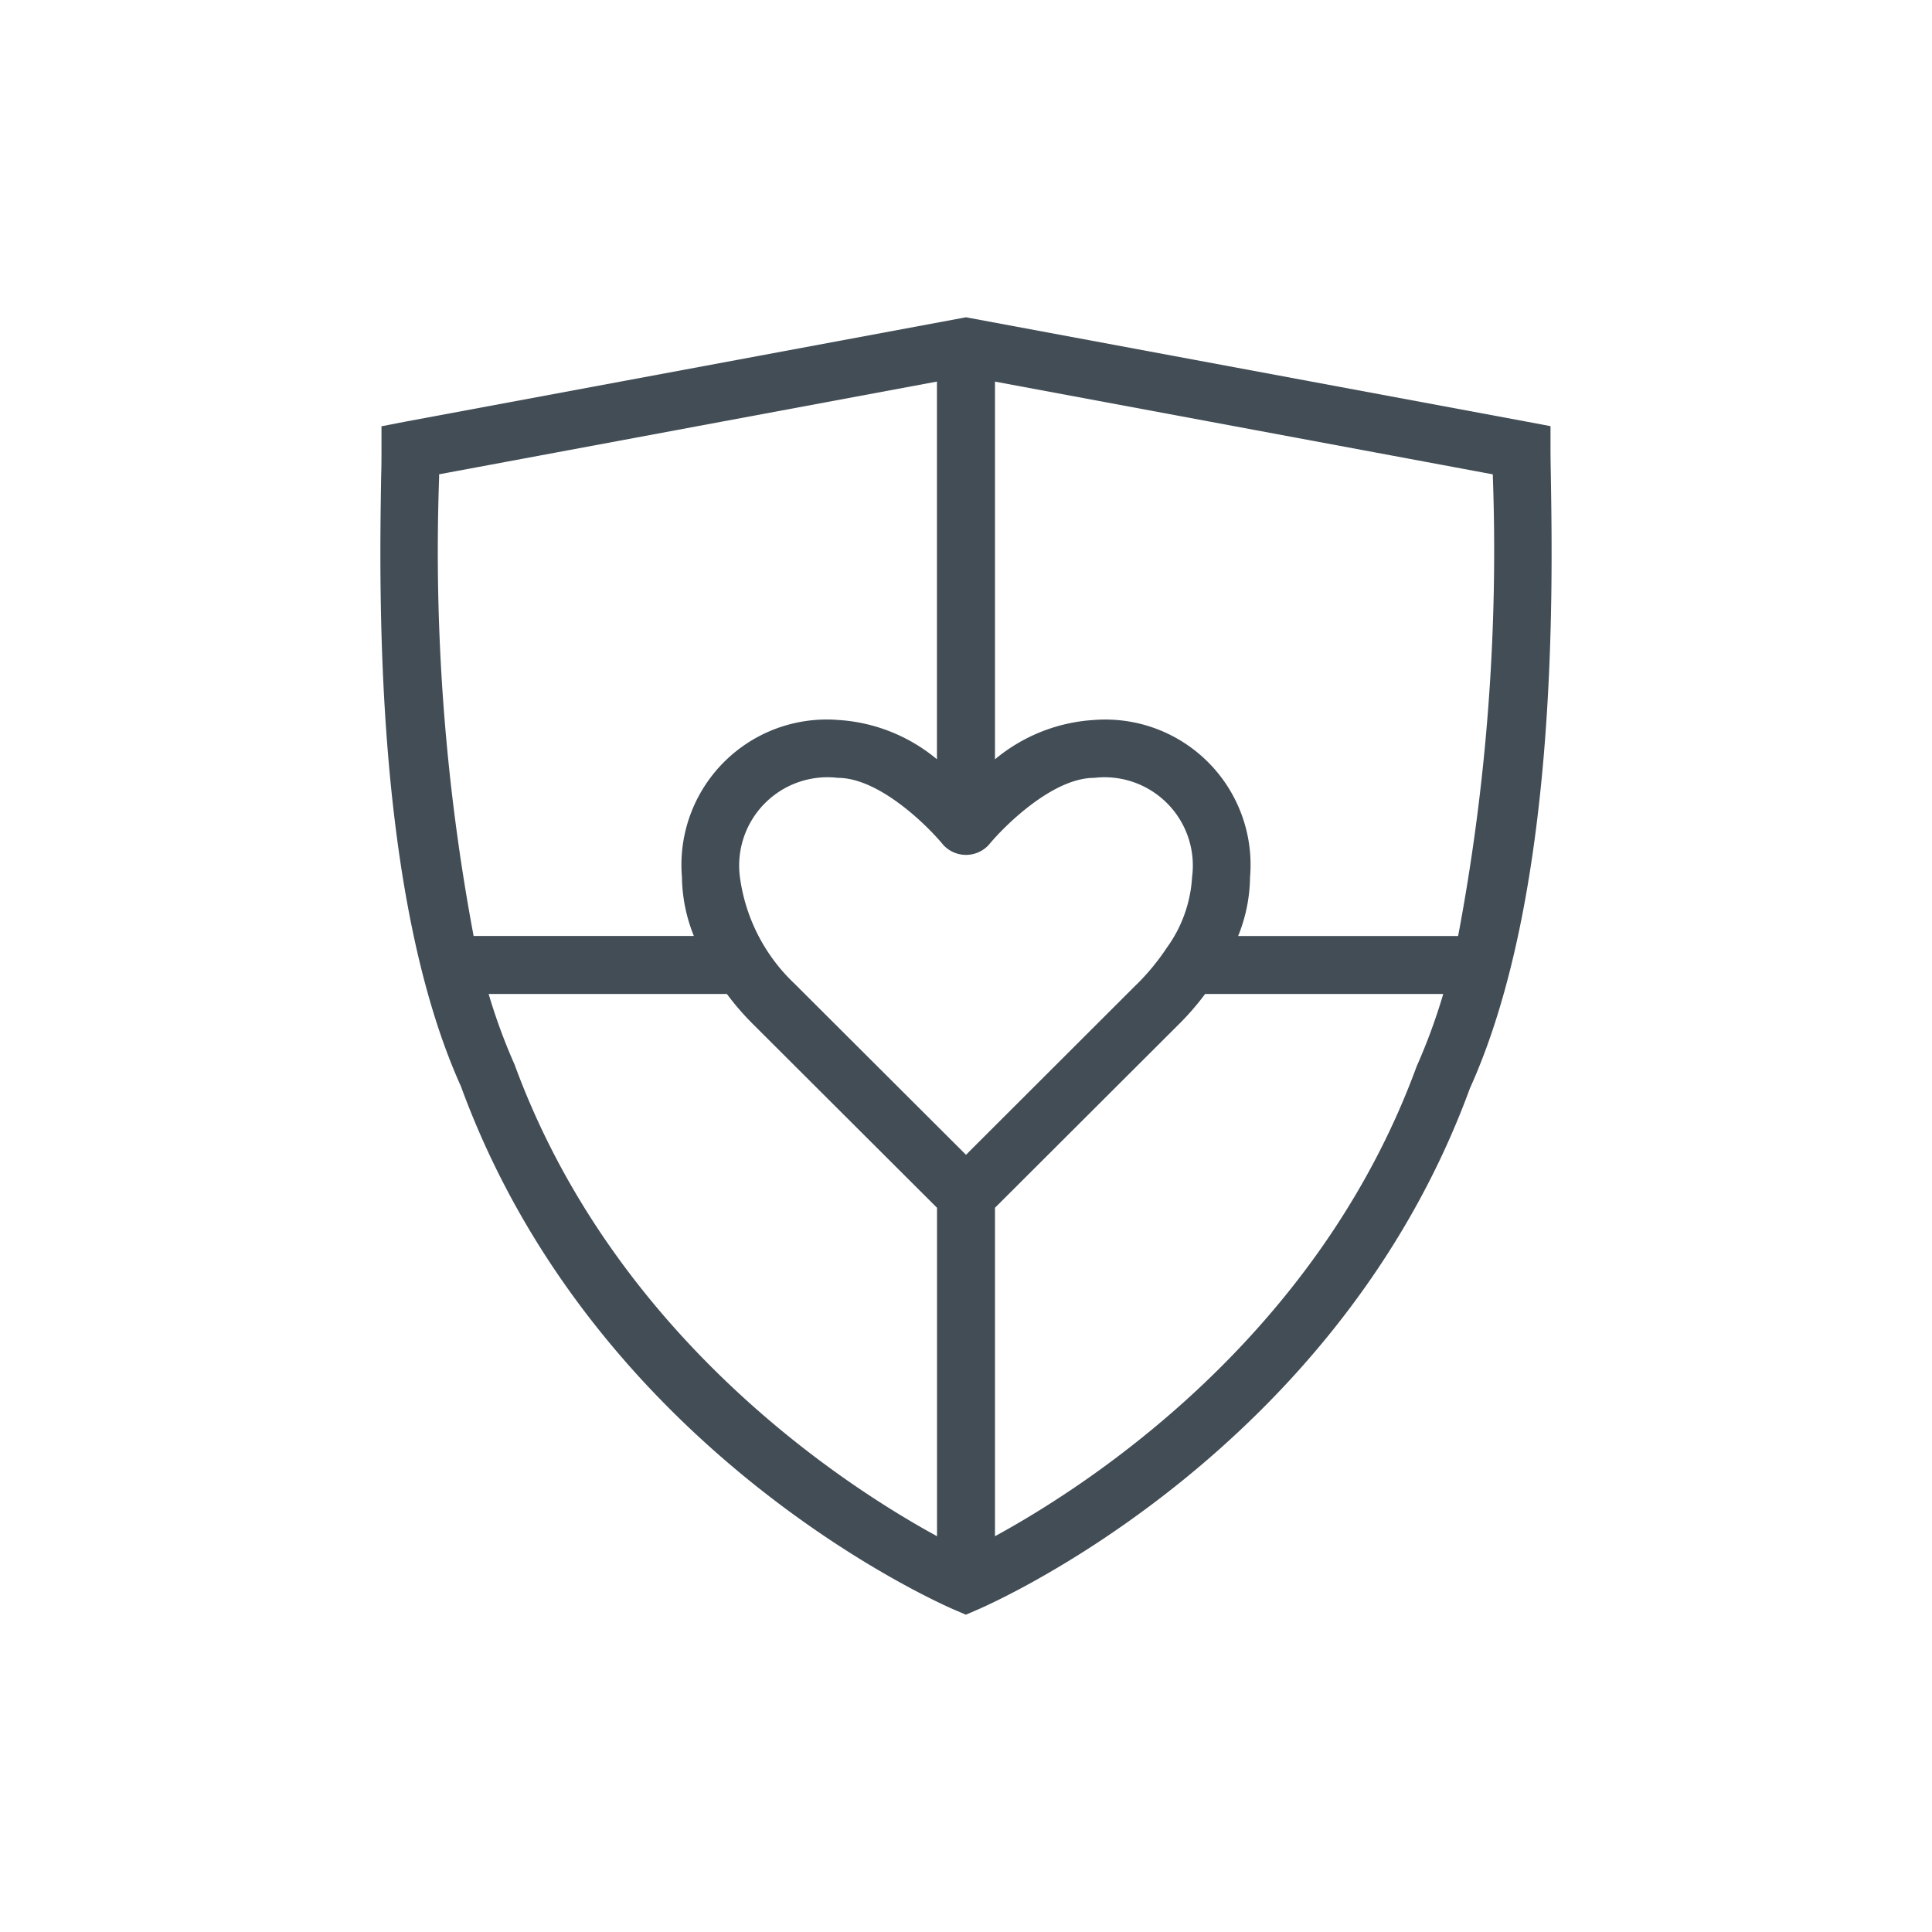
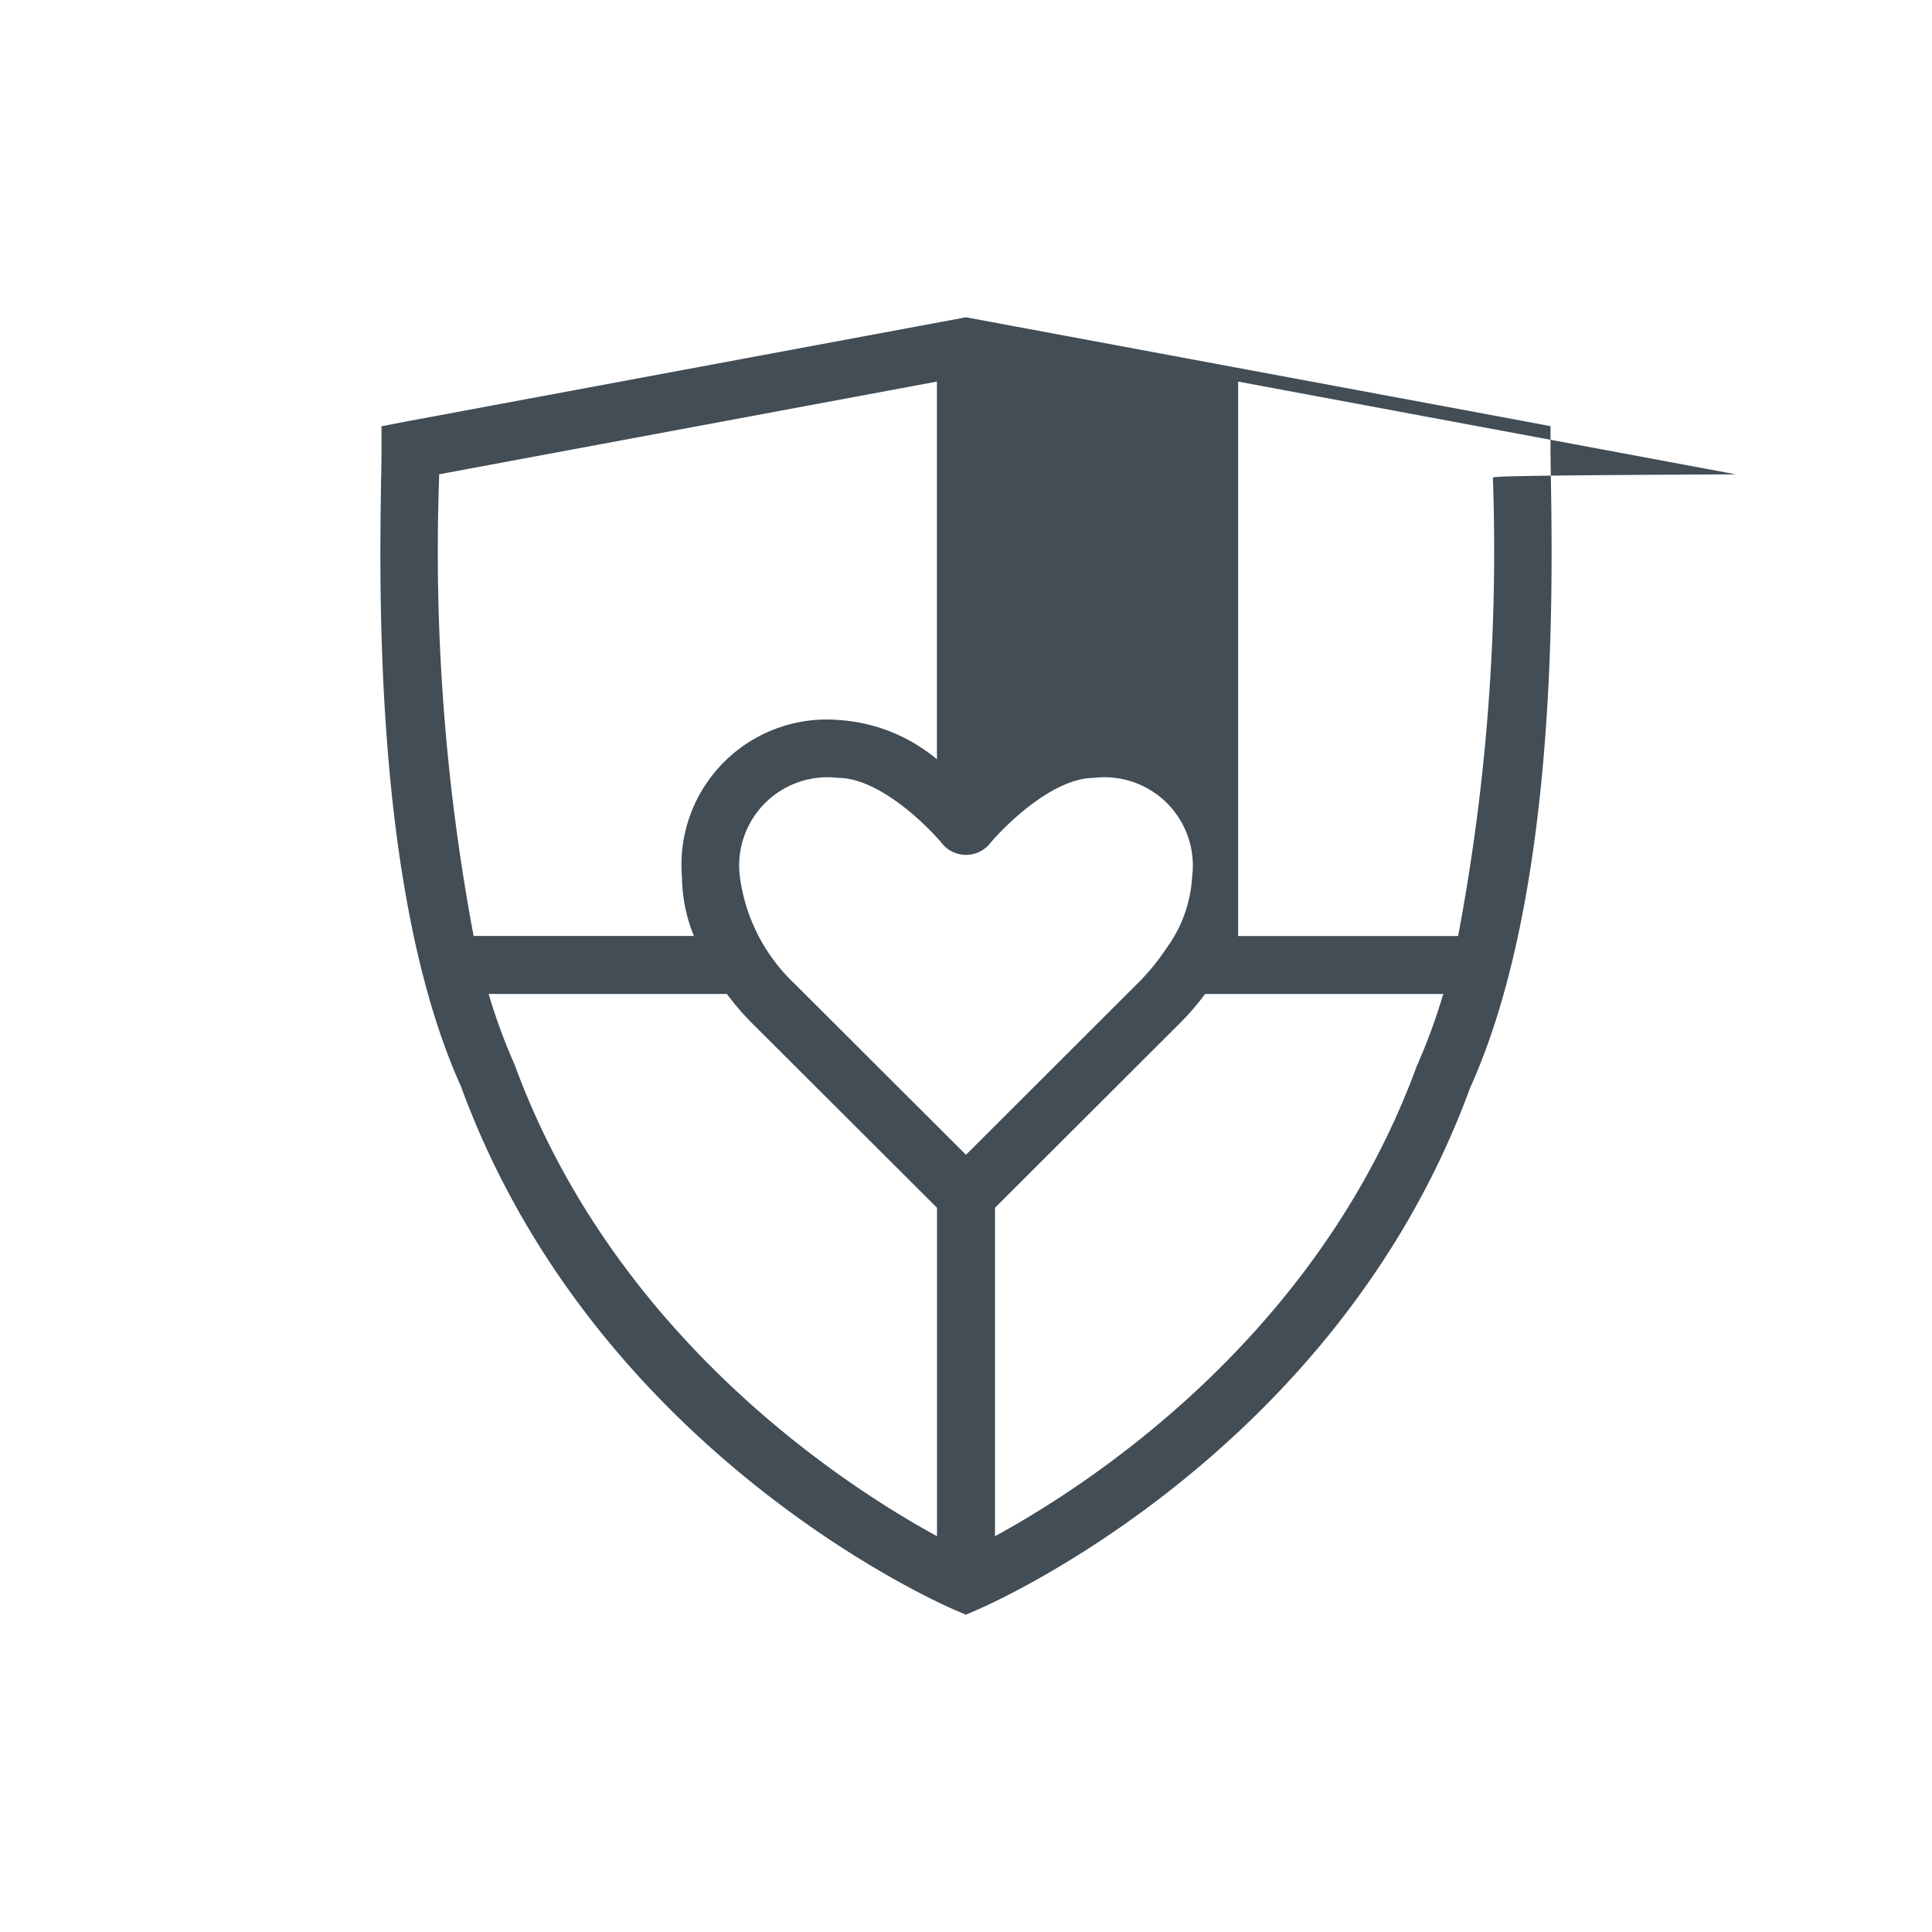
<svg xmlns="http://www.w3.org/2000/svg" viewBox="0 0 50 50">
-   <path d="M40.136,12.343c-.005-.292-.009-.525-.009-.693v-.621l-.609-.115L25.138,8.237,25,8.211l-.138.026L10.48,10.914l-.607.118v.618c0,.168,0,.4-.009.694-.048,2.956-.175,10.807,2.065,15.771C15.4,37.6,24.327,41.5,24.705,41.663h0l.291.125.291-.125h0c.378-.162,9.3-4.065,12.755-13.5C40.312,23.15,40.184,15.3,40.136,12.343Zm-1.5.025a53.735,53.735,0,0,1-.9,11.856H32.043a4.174,4.174,0,0,0,.308-1.522,3.76,3.76,0,0,0-4.036-4.069,4.415,4.415,0,0,0-2.565,1.018V9.876l12.884,2.4C38.635,12.305,38.635,12.335,38.636,12.368ZM20.564,25.459A4.645,4.645,0,0,1,19.149,22.7a2.286,2.286,0,0,1,2.536-2.569c1.075,0,2.332,1.251,2.73,1.739a.8.8,0,0,0,1.17,0c.4-.488,1.655-1.739,2.73-1.739A2.286,2.286,0,0,1,30.851,22.7a3.449,3.449,0,0,1-.652,1.825c-.013.019-.027.039-.039.058a5.963,5.963,0,0,1-.723.874l-.017.015L25,29.886Zm-9.2-13.09c0-.033,0-.064,0-.094l12.884-2.4v9.775a4.415,4.415,0,0,0-2.565-1.018A3.76,3.76,0,0,0,17.649,22.7a4.174,4.174,0,0,0,.308,1.522h-5.7A53.869,53.869,0,0,1,11.364,12.369Zm1.952,15.179a14.966,14.966,0,0,1-.67-1.824h6.166a6.966,6.966,0,0,0,.708.813l4.73,4.72v8.5C21.844,38.444,15.9,34.6,13.316,27.548ZM25.75,39.757v-8.5l4.723-4.714a6.909,6.909,0,0,0,.715-.819h6.163a15.3,15.3,0,0,1-.689,1.875C34.093,34.615,28.156,38.446,25.75,39.757Z" fill="#424d56" />
+   <path d="M40.136,12.343c-.005-.292-.009-.525-.009-.693v-.621l-.609-.115L25.138,8.237,25,8.211l-.138.026L10.48,10.914l-.607.118v.618c0,.168,0,.4-.009.694-.048,2.956-.175,10.807,2.065,15.771C15.4,37.6,24.327,41.5,24.705,41.663h0l.291.125.291-.125h0c.378-.162,9.3-4.065,12.755-13.5C40.312,23.15,40.184,15.3,40.136,12.343Zm-1.5.025a53.735,53.735,0,0,1-.9,11.856H32.043V9.876l12.884,2.4C38.635,12.305,38.635,12.335,38.636,12.368ZM20.564,25.459A4.645,4.645,0,0,1,19.149,22.7a2.286,2.286,0,0,1,2.536-2.569c1.075,0,2.332,1.251,2.73,1.739a.8.8,0,0,0,1.17,0c.4-.488,1.655-1.739,2.73-1.739A2.286,2.286,0,0,1,30.851,22.7a3.449,3.449,0,0,1-.652,1.825c-.013.019-.027.039-.039.058a5.963,5.963,0,0,1-.723.874l-.017.015L25,29.886Zm-9.2-13.09c0-.033,0-.064,0-.094l12.884-2.4v9.775a4.415,4.415,0,0,0-2.565-1.018A3.76,3.76,0,0,0,17.649,22.7a4.174,4.174,0,0,0,.308,1.522h-5.7A53.869,53.869,0,0,1,11.364,12.369Zm1.952,15.179a14.966,14.966,0,0,1-.67-1.824h6.166a6.966,6.966,0,0,0,.708.813l4.73,4.72v8.5C21.844,38.444,15.9,34.6,13.316,27.548ZM25.75,39.757v-8.5l4.723-4.714a6.909,6.909,0,0,0,.715-.819h6.163a15.3,15.3,0,0,1-.689,1.875C34.093,34.615,28.156,38.446,25.75,39.757Z" fill="#424d56" />
</svg>